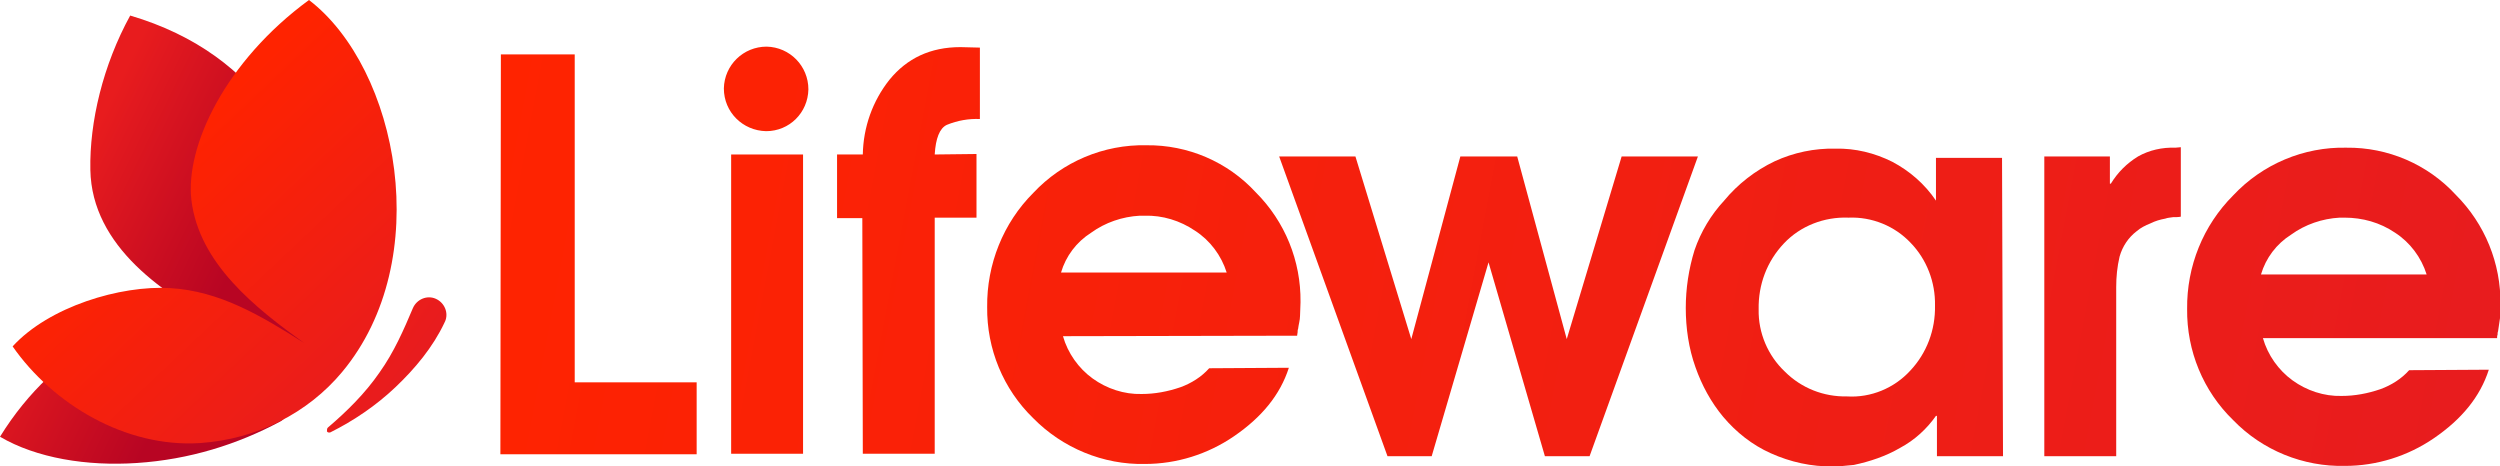
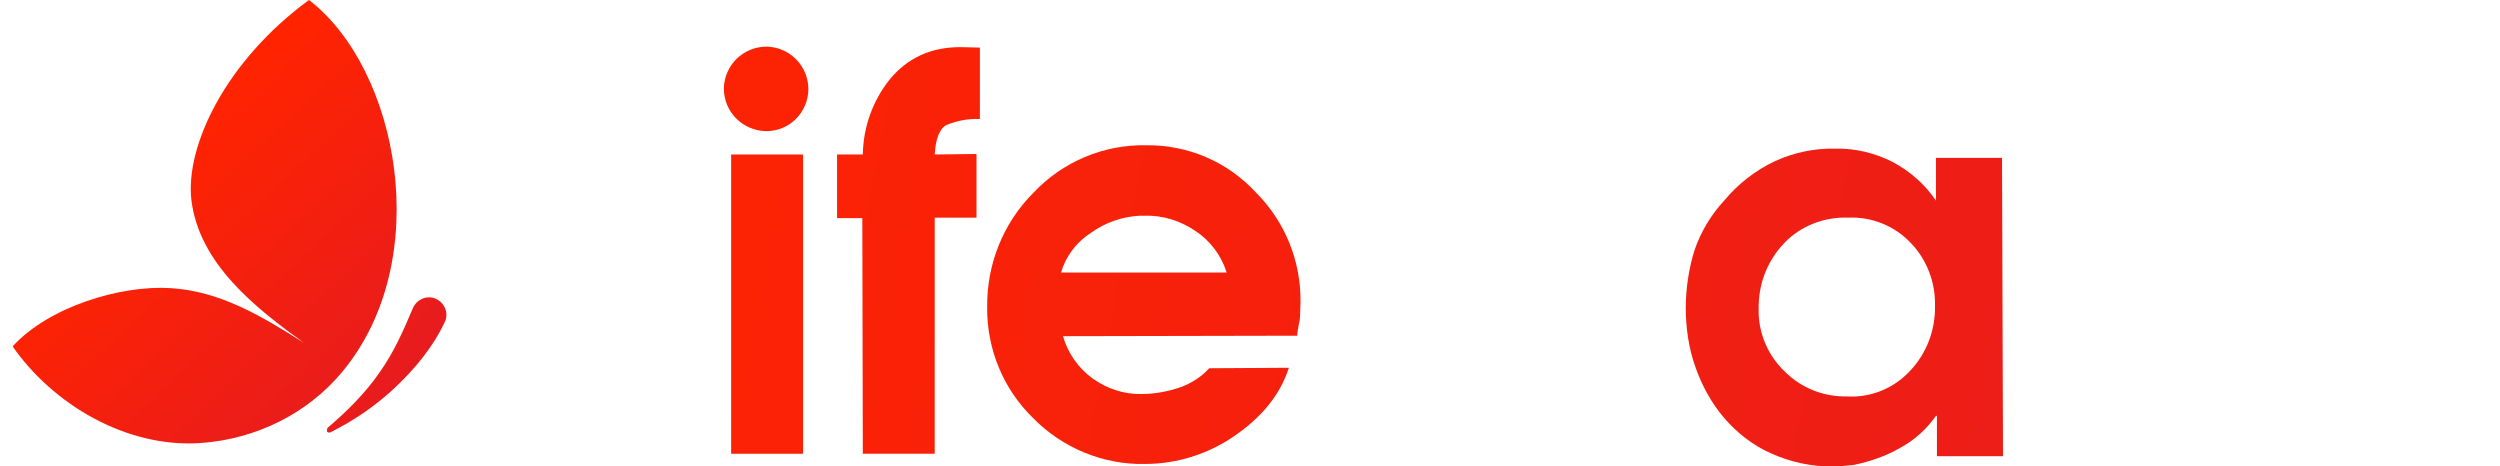
<svg xmlns="http://www.w3.org/2000/svg" version="1.1" id="Livello_1" x="0px" y="0px" viewBox="0 0 514.6 96" style="enable-background:new 0 0 514.6 96;" xml:space="preserve">
  <style type="text/css"> .st0{fill:url(#SVGID_1_);} .st1{fill:url(#SVGID_00000147913647382007116290000006480861154501342860_);} .st2{fill:url(#SVGID_00000063600763257412192640000000472266567742630587_);} .st3{fill:url(#SVGID_00000175314551489252045860000003870491523476107957_);} .st4{fill:url(#SVGID_00000110428290922788854350000018233966299764028086_);} .st5{fill:url(#SVGID_00000141448715124400100780000011100909094804675204_);} .st6{fill:url(#SVGID_00000015326271982137490350000007330878128364422282_);} .st7{fill:url(#SVGID_00000070834497140013105120000003547952118936593569_);} .st8{fill:url(#SVGID_00000008124744530044338900000004942325254575724725_);} .st9{fill:url(#SVGID_00000066484468246898740380000011959857175190378932_);} .st10{fill:url(#SVGID_00000119096230209837301690000002753220860440155311_);} .st11{fill:url(#SVGID_00000171716522109058039700000016057969222679702656_);} </style>
  <g id="a"> </g>
  <g>
    <g id="Layer_5_00000101077695807700943860000002461031935213684648_">
      <linearGradient id="SVGID_1_" gradientUnits="userSpaceOnUse" x1="95.49" y1="49.455" x2="499.537" y2="125.691">
        <stop offset="0" style="stop-color:#FF2300" />
        <stop offset="1" style="stop-color:#E81C1E" />
      </linearGradient>
-       <path class="st0" d="M103.1,11.2h15.2v67.5h25.1v14.8H103L103.1,11.2L103.1,11.2z" />
      <linearGradient id="SVGID_00000036935025263900304050000017909009138986463404_" gradientUnits="userSpaceOnUse" x1="95.234" y1="50.813" x2="499.281" y2="127.048">
        <stop offset="0" style="stop-color:#FF2300" />
        <stop offset="1" style="stop-color:#E81C1E" />
      </linearGradient>
      <path style="fill:url(#SVGID_00000036935025263900304050000017909009138986463404_);" d="M150.5,31.8h14.8v61.6h-14.8V31.8z" />
      <linearGradient id="SVGID_00000151541968957452478900000017625285248031739560_" gradientUnits="userSpaceOnUse" x1="98.322" y1="34.45" x2="502.368" y2="110.686">
        <stop offset="0" style="stop-color:#FF2300" />
        <stop offset="1" style="stop-color:#E81C1E" />
      </linearGradient>
      <path style="fill:url(#SVGID_00000151541968957452478900000017625285248031739560_);" d="M177.5,44.9h-5.2V31.8h5.3 c0.1-5.6,2-11,5.5-15.4c3.6-4.4,8.4-6.7,14.6-6.7l4,0.1v14.7c-2.3-0.1-4.6,0.3-6.8,1.2c-1.5,0.7-2.3,2.8-2.5,6.1l8.6-0.1v13.1 h-8.6v48.6h-14.8L177.5,44.9L177.5,44.9z" />
      <linearGradient id="SVGID_00000181086702943497018940000010483310169900446088_" gradientUnits="userSpaceOnUse" x1="97.905" y1="36.658" x2="501.951" y2="112.893">
        <stop offset="0" style="stop-color:#FF2300" />
        <stop offset="1" style="stop-color:#E81C1E" />
      </linearGradient>
      <path style="fill:url(#SVGID_00000181086702943497018940000010483310169900446088_);" d="M218.8,69.2c1,3.5,3.2,6.6,6.1,8.7 c2.9,2.1,6.5,3.3,10.1,3.2c2.7,0,5.4-0.5,8-1.4c2.2-0.8,4.3-2.1,5.9-3.9l16.4-0.1c-1.8,5.6-5.6,10.2-11.3,14.1 c-5.4,3.7-11.8,5.7-18.3,5.7c-8.6,0.2-17-3.3-23-9.4c-6.2-6-9.6-14.3-9.5-22.9c-0.1-8.8,3.3-17.3,9.5-23.5c6-6.4,14.5-10,23.3-9.8 c8.5-0.1,16.7,3.4,22.5,9.7c6,6,9.3,14.1,9.2,22.6c0,1-0.1,1.9-0.1,2.8s-0.3,1.8-0.4,2.7c-0.1,0.2-0.1,0.5-0.1,0.7 c0,0.2-0.1,0.4-0.1,0.7L218.8,69.2L218.8,69.2z M252.5,56.1c-1.1-3.5-3.4-6.6-6.5-8.6c-3.1-2.1-6.7-3.2-10.4-3.1h-1 c-3.6,0.2-7.1,1.4-10,3.5c-3,1.9-5.2,4.8-6.2,8.2L252.5,56.1L252.5,56.1z" />
      <linearGradient id="SVGID_00000036246037431449511930000009483972070414179999_" gradientUnits="userSpaceOnUse" x1="103.312" y1="8.003" x2="507.358" y2="84.238">
        <stop offset="0" style="stop-color:#FF2300" />
        <stop offset="1" style="stop-color:#E81C1E" />
      </linearGradient>
      <path style="fill:url(#SVGID_00000036246037431449511930000009483972070414179999_);" d="M149,18.2c0.1-4.8,4-8.6,8.8-8.6 c4.8,0.1,8.6,4,8.6,8.8c-0.1,4.8-3.9,8.6-8.7,8.6C152.9,26.9,149,23.1,149,18.2L149,18.2z" />
      <linearGradient id="SVGID_00000171680149539487644760000011962910882433246856_" gradientUnits="userSpaceOnUse" x1="100.647" y1="22.124" x2="504.693" y2="98.359">
        <stop offset="0" style="stop-color:#FF2300" />
        <stop offset="1" style="stop-color:#E81C1E" />
      </linearGradient>
-       <path style="fill:url(#SVGID_00000171680149539487644760000011962910882433246856_);" d="M263.3,32.2H279l11.5,37.6l10.1-37.6 h11.7l10.2,37.6l11.3-37.6h15.7l-22.3,61.7H318l-11.6-39.9l-11.7,39.9h-9.1L263.3,32.2z" />
      <linearGradient id="SVGID_00000076579210336168506550000015830093205796020137_" gradientUnits="userSpaceOnUse" x1="103.045" y1="9.414" x2="507.092" y2="85.649">
        <stop offset="0" style="stop-color:#FF2300" />
        <stop offset="1" style="stop-color:#E81C1E" />
      </linearGradient>
      <path style="fill:url(#SVGID_00000076579210336168506550000015830093205796020137_);" d="M412.3,93.9h-13.6v-8.3h-0.2 c-1.9,2.7-4.4,5-7.4,6.6c-2.9,1.7-6.2,2.8-9.5,3.5l-2.1,0.2c-0.7,0.1-1.4,0.1-2.1,0.1c-4.5,0.1-8.9-0.9-12.9-2.7 c-3.8-1.7-7.1-4.3-9.8-7.5c-2.5-3-4.4-6.5-5.7-10.2c-1.4-3.9-2-8.1-2-12.2c0-4,0.6-8,1.8-11.9c1.3-3.8,3.4-7.3,6.1-10.2 c2.8-3.4,6.4-6.2,10.4-8.1c3.9-1.8,8.2-2.7,12.5-2.6c4.1-0.1,8.1,0.9,11.7,2.7c3.6,1.9,6.7,4.6,9,8v-8.8h13.6L412.3,93.9z M398.3,62.9c0.1-4.8-1.7-9.5-5-12.9c-3.3-3.5-8-5.4-12.8-5.2c-5-0.2-9.9,1.7-13.3,5.3c-3.5,3.7-5.3,8.5-5.2,13.6 c-0.1,4.8,1.9,9.5,5.4,12.8c3.4,3.4,8,5.2,12.8,5.1c4.9,0.3,9.7-1.7,13-5.3C396.6,72.7,398.4,67.9,398.3,62.9L398.3,62.9 L398.3,62.9z" />
      <linearGradient id="SVGID_00000015337727622174740190000007140921874099075991_" gradientUnits="userSpaceOnUse" x1="104.857" y1="-0.19" x2="508.904" y2="76.046">
        <stop offset="0" style="stop-color:#FF2300" />
        <stop offset="1" style="stop-color:#E81C1E" />
      </linearGradient>
-       <path style="fill:url(#SVGID_00000015337727622174740190000007140921874099075991_);" d="M420.8,32.2h13.5v5.6h0.2 c1.4-2.3,3.3-4.2,5.6-5.6c2.3-1.3,5-1.9,7.7-1.8l1.1-0.1v14.3c-0.5,0.1-1,0.1-1.6,0.1c-0.5,0.1-1.1,0.1-1.6,0.3 c-1.1,0.2-2.1,0.5-3.1,1c-1,0.4-2,0.9-2.8,1.6c-1.7,1.3-2.9,3.1-3.5,5.2c-0.5,2.1-0.7,4.2-0.7,6.3v34.8h-14.8L420.8,32.2 L420.8,32.2z" />
      <linearGradient id="SVGID_00000054945294187354299530000009074255933830290573_" gradientUnits="userSpaceOnUse" x1="106.315" y1="-7.916" x2="510.361" y2="68.32">
        <stop offset="0" style="stop-color:#FF2300" />
        <stop offset="1" style="stop-color:#E81C1E" />
      </linearGradient>
-       <path style="fill:url(#SVGID_00000054945294187354299530000009074255933830290573_);" d="M465.8,69.6c1,3.5,3.2,6.6,6.1,8.7 c2.9,2.1,6.5,3.3,10.1,3.2c2.7,0,5.4-0.5,8-1.4c2.2-0.8,4.3-2.1,5.9-3.9l16.4-0.1c-1.8,5.6-5.6,10.2-11.3,14.1 c-5.4,3.7-11.8,5.7-18.3,5.7c-8.6,0.2-17-3.2-23-9.4c-6.2-6-9.6-14.3-9.5-22.9c-0.1-8.8,3.3-17.2,9.5-23.4c6-6.4,14.5-10,23.3-9.8 c8.5-0.1,16.7,3.4,22.5,9.7c6,6,9.3,14.1,9.2,22.6c0,1-0.1,1.9-0.1,2.8c-0.1,0.9-0.3,1.8-0.4,2.7c-0.1,0.2-0.1,0.5-0.1,0.7 c-0.1,0.2-0.1,0.5-0.1,0.7L465.8,69.6L465.8,69.6z M499.5,56.5c-1.1-3.5-3.4-6.6-6.5-8.6c-3.1-2.1-6.7-3.1-10.4-3.1h-1 c-3.6,0.2-7.1,1.4-10,3.5c-3,1.9-5.2,4.8-6.2,8.2L499.5,56.5L499.5,56.5z" />
    </g>
    <linearGradient id="SVGID_00000008108178718161516030000002059465665823568541_" gradientUnits="userSpaceOnUse" x1="36.4" y1="45.348" x2="82.329" y2="77.724">
      <stop offset="0" style="stop-color:#FF2300" />
      <stop offset="1" style="stop-color:#E81C1E" />
    </linearGradient>
    <path style="fill:url(#SVGID_00000008108178718161516030000002059465665823568541_);" d="M67.5,88c4-3.4,7.7-7.1,10.6-11.3 c3-4.2,5-8.8,6.9-13.3c0.8-1.8,2.9-2.7,4.7-1.9c1.8,0.8,2.7,2.9,1.9,4.7c0,0-0.1,0.1-0.1,0.2c-2.4,5.1-6.1,9.5-10.1,13.3 c-4,3.8-8.6,6.9-13.4,9.3c-0.3,0.1-0.6,0-0.7-0.2C67.3,88.4,67.3,88.2,67.5,88z" />
    <linearGradient id="SVGID_00000099658676153373258150000011707194701091249028_" gradientUnits="userSpaceOnUse" x1="10.688" y1="44.776" x2="44.974" y2="61.547">
      <stop offset="0" style="stop-color:#E81C1E" />
      <stop offset="1" style="stop-color:#B80523" />
    </linearGradient>
-     <path style="fill:url(#SVGID_00000099658676153373258150000011707194701091249028_);" d="M26.8,3.2c-5.6,10.2-8.4,21.9-8.2,31.8 C18.9,50.7,33.8,60.9,47,67.4c-9,0-18.6-1.9-26.2,2.3C13.3,73.8,5.8,80.5,0,89.9c7.5,4.4,17.9,6.1,28.2,5.4 c10.7-0.7,20.7-3.8,29.6-8.6c4-2.2,9.8-25.3,9.5-28.7C65.6,32.7,53.9,11.2,26.8,3.2z" />
    <linearGradient id="SVGID_00000167367481683118595560000007389336139552911260_" gradientUnits="userSpaceOnUse" x1="31.141" y1="33.667" x2="75.845" y2="81.001">
      <stop offset="0" style="stop-color:#FF2300" />
      <stop offset="1" style="stop-color:#E81C1E" />
    </linearGradient>
    <path style="fill:url(#SVGID_00000167367481683118595560000007389336139552911260_);" d="M70.4,76.6c-7,8.4-17.5,13.8-29.2,14.6 c-15.4,1-30.4-8.1-38.6-19.9c7.5-8.2,22.2-12.6,32.4-12c10.2,0.6,18.6,5.6,27.6,11.3C52.6,63.4,41,54.3,39.4,41.2 c-1.3-11.1,7-28.6,24.2-41.2C82,14.1,89.7,53.5,70.4,76.6z" />
  </g>
</svg>